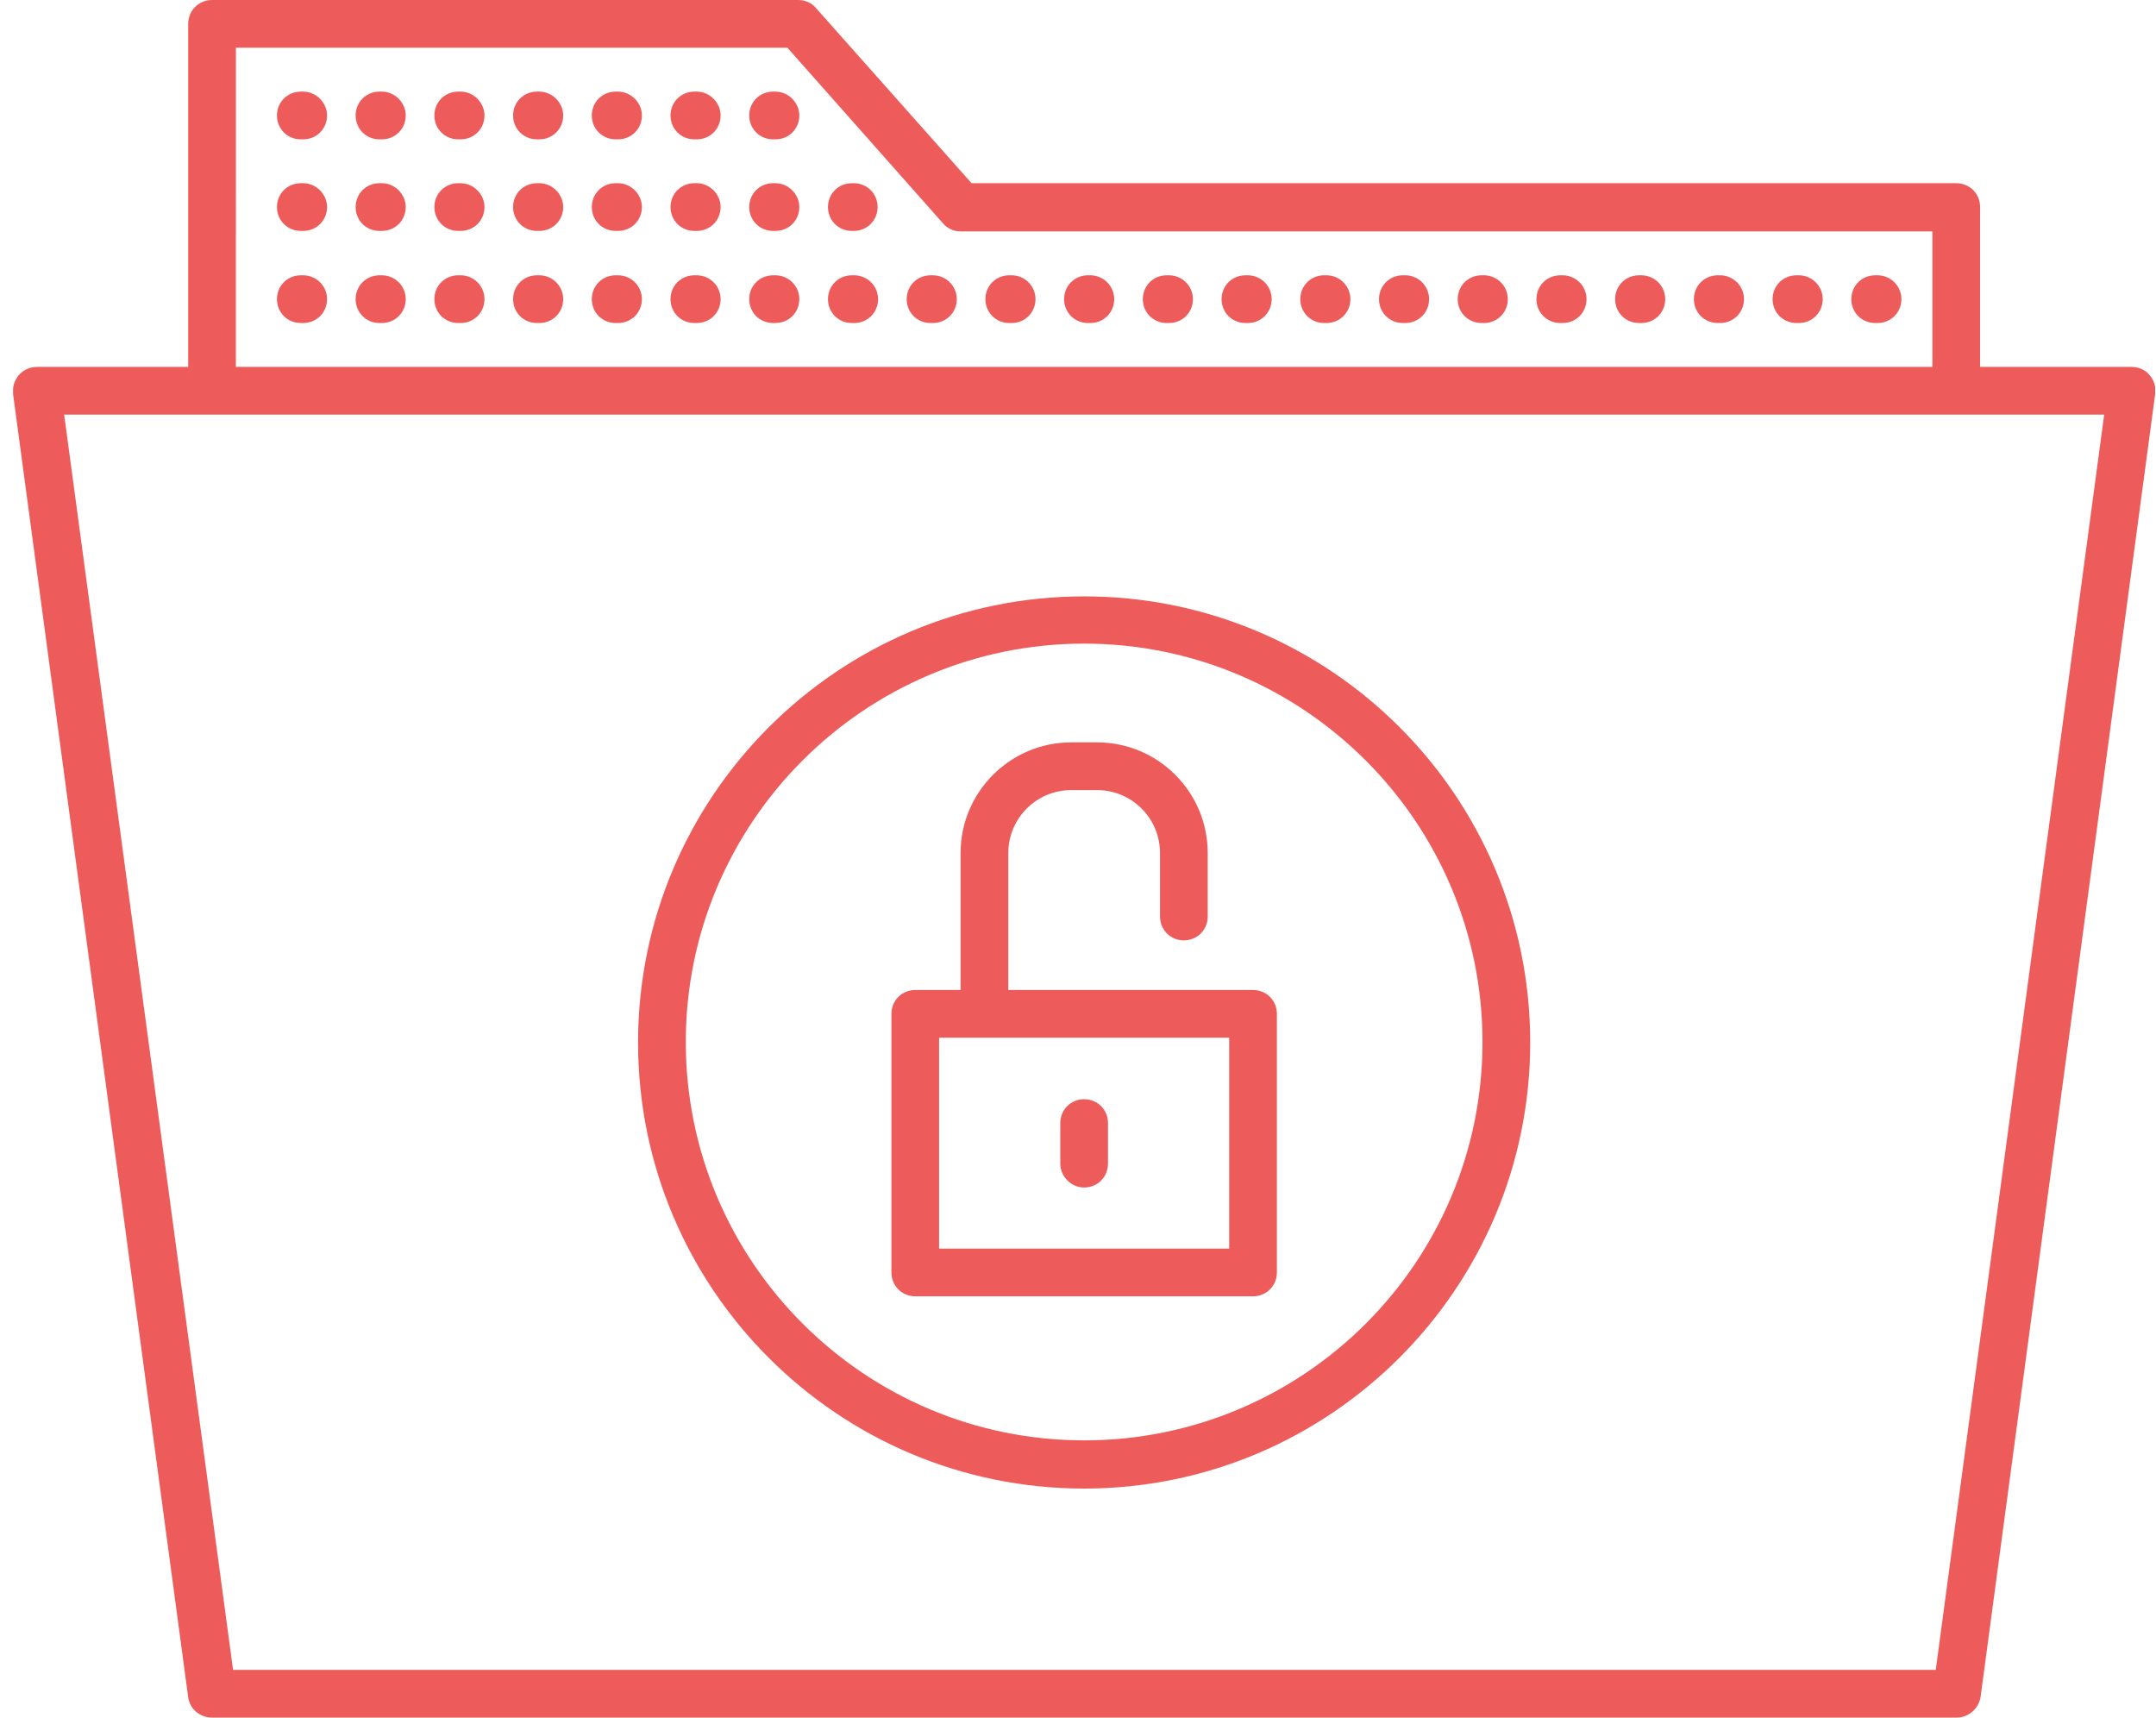
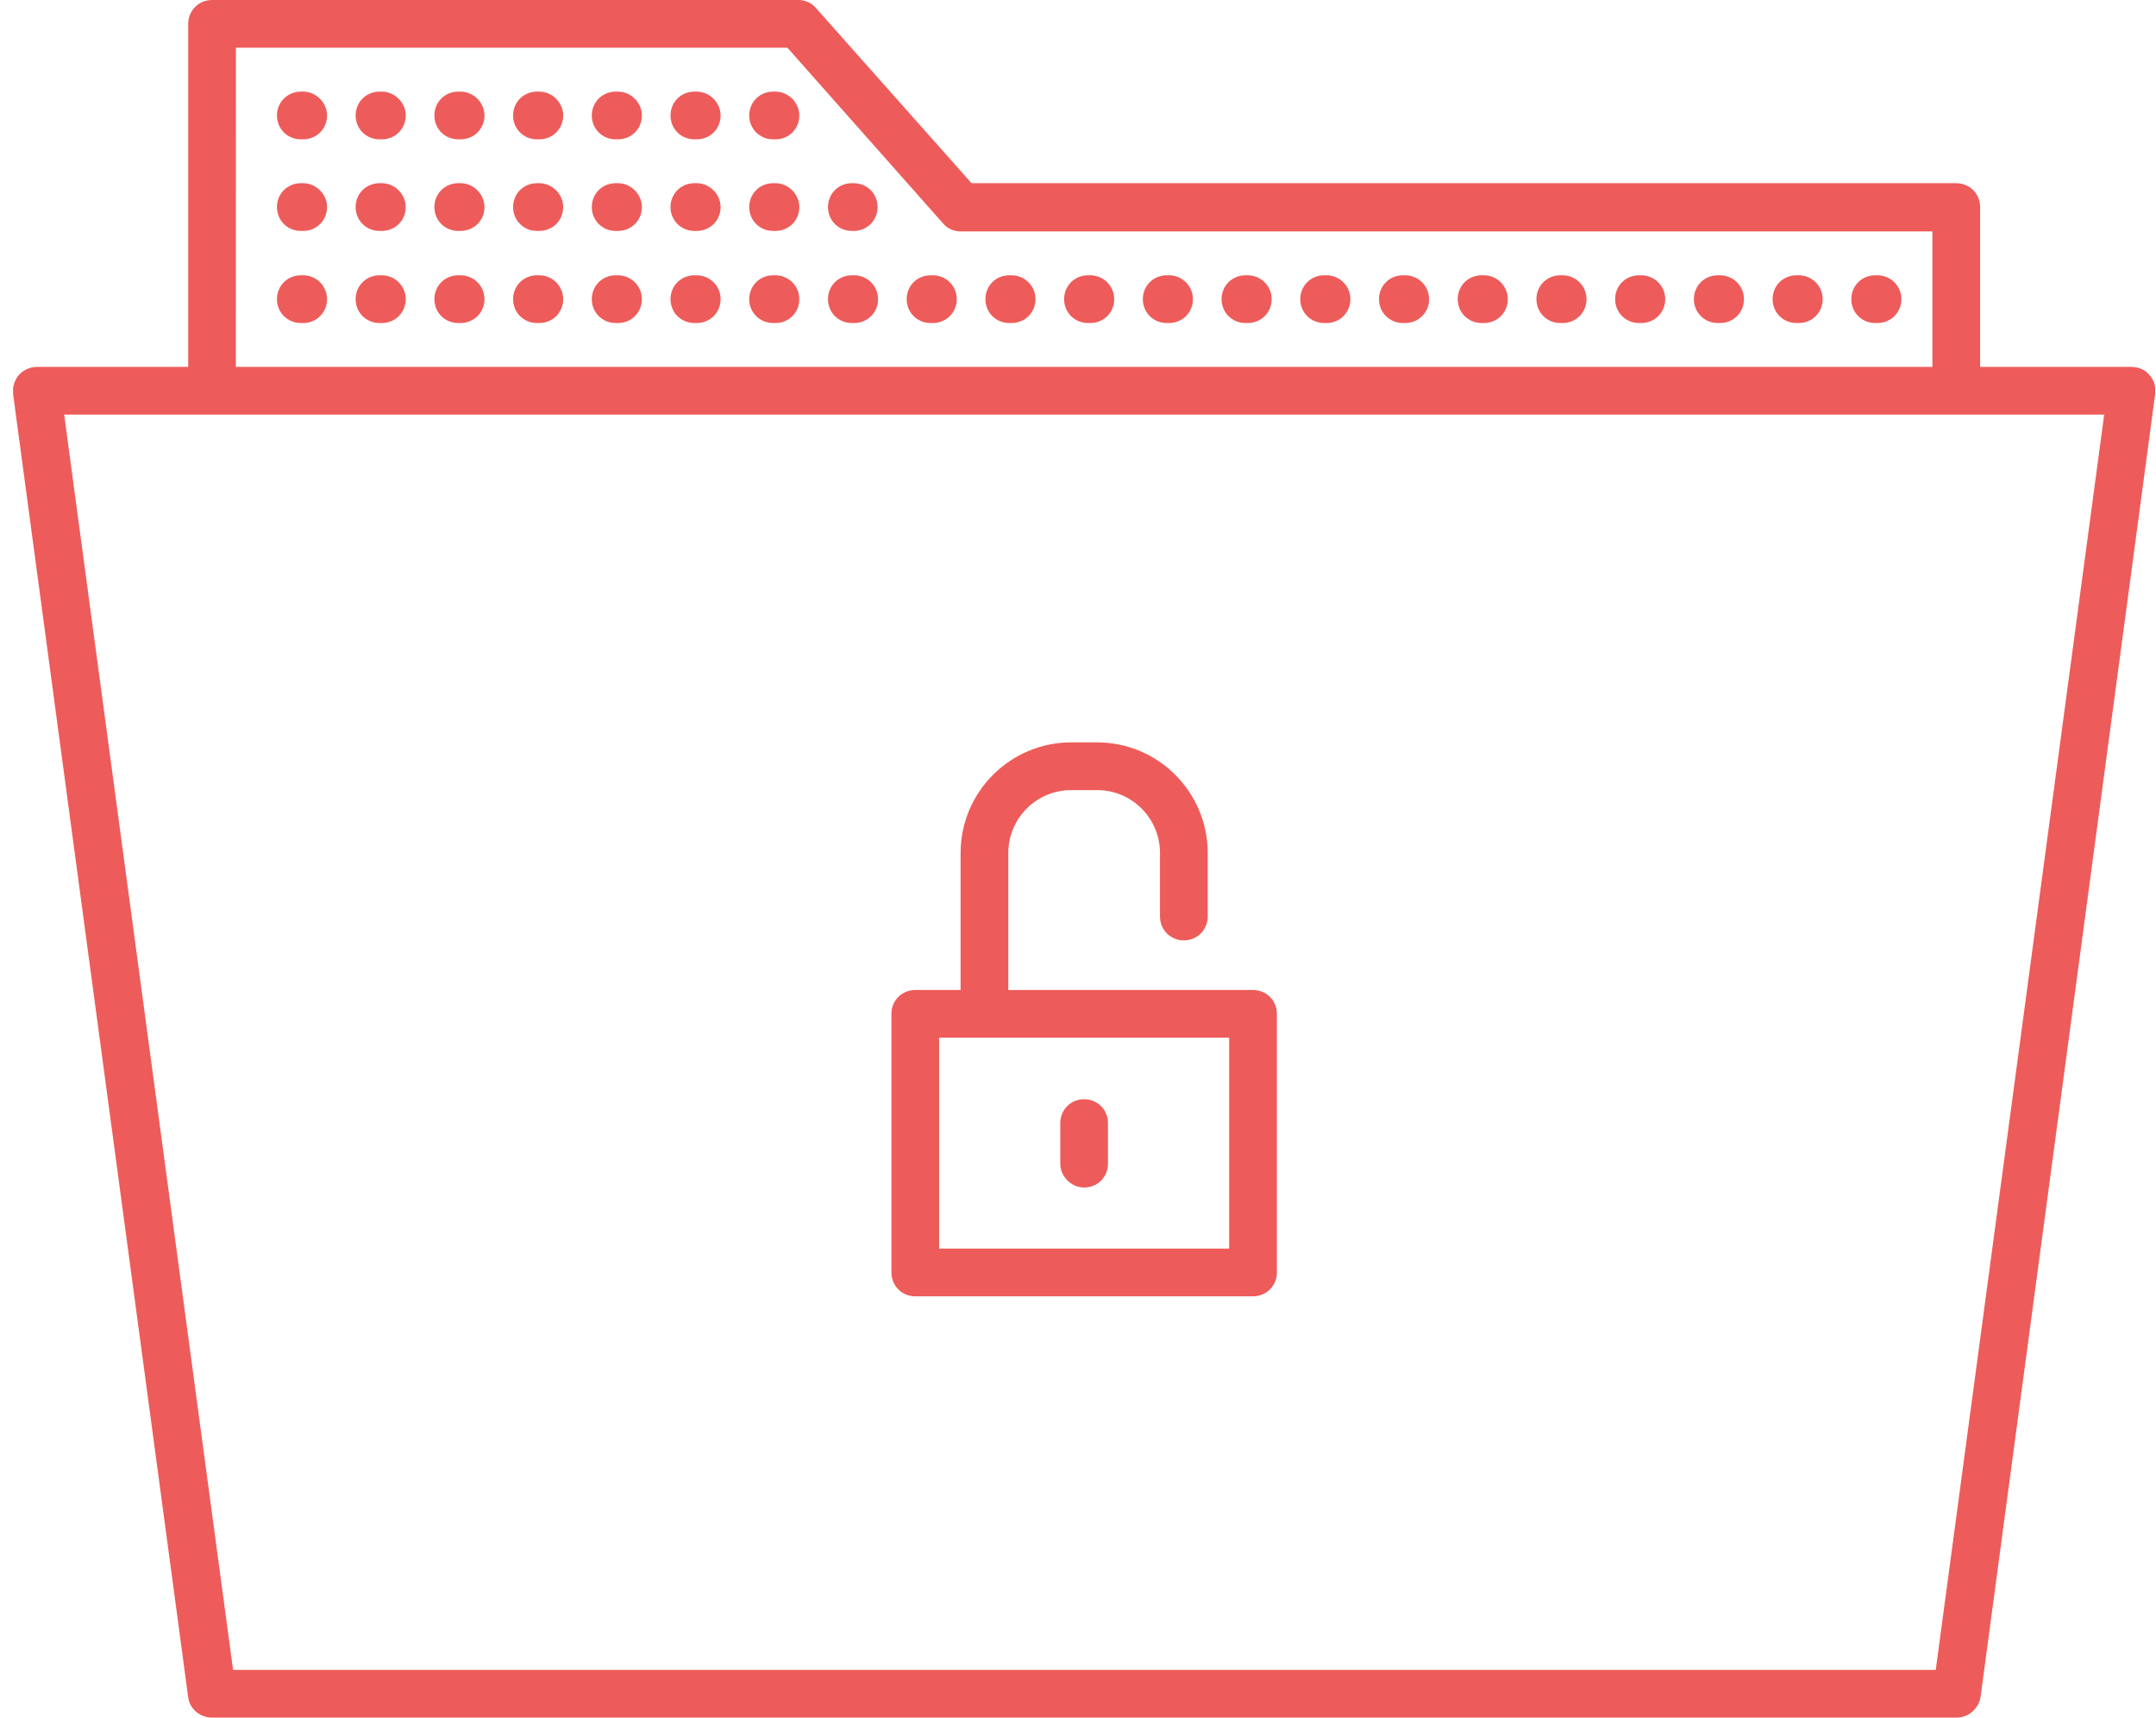
<svg xmlns="http://www.w3.org/2000/svg" fill="none" height="47" viewBox="0 0 59 47" width="59">
  <clipPath id="a">
    <path d="m.358 0h58.619v47h-58.619z" />
  </clipPath>
  <g clip-path="url(#a)" fill="#ed5c5a">
    <path d="m58.822 10.262c-.117-.144-.3-.222-.496-.222h-4.139v-4.374c0-.366-.287-.653-.653-.653h-26.947l-4.256-4.791c-.117-.144-.3-.222-.483-.222h-16.045c-.366 0-.653.287-.653.653v9.387h-4.139c-.183 0-.366.078-.496.222-.117.144-.183.326-.157.522l4.791 35.655c.039.326.326.561.653.561h47.744c.326 0 .601-.248.653-.561l4.778-35.655c.026-.196-.026-.379-.157-.522zm-52.366-8.956h15.092l4.256 4.804c.117.144.3.222.483.222h26.594v3.708h-46.426zm46.517 44.389h-46.595l-4.622-34.349h55.826z" />
-     <path d="m29.668 16.319c-6.724 0-12.207 5.47-12.207 12.207 0 6.737 5.47 12.207 12.207 12.207 6.724 0 12.207-5.47 12.207-12.207 0-6.737-5.47-12.207-12.207-12.207zm0 23.095c-6.006 0-10.901-4.883-10.901-10.901 0-6.005 4.883-10.901 10.901-10.901 6.005 0 10.901 4.883 10.901 10.901s-4.883 10.901-10.901 10.901z" />
    <path d="m34.29 27.09h-6.697v-3.747c0-.953.77-1.723 1.723-1.723h.705c.953 0 1.723.77 1.723 1.723v1.736c0 .366.287.653.653.653s.653-.287.653-.653v-1.736c0-1.671-1.358-3.029-3.029-3.029h-.705c-1.671 0-3.029 1.358-3.029 3.029v3.747h-1.24c-.365 0-.653.287-.653.653v7.076c0 .365.287.653.653.653h9.243c.365 0 .653-.287.653-.653v-7.076c0-.366-.287-.653-.653-.653zm-.653 7.076h-7.938v-5.771h7.938z" />
    <path d="m29.668 32.495c.365 0 .653-.287.653-.653v-1.11c0-.366-.287-.653-.653-.653-.366 0-.653.287-.653.653v1.11c0 .352.3.653.653.653z" />
    <path d="m19.067 7.533h-.065c-.366 0-.653.287-.653.653 0 .366.287.653.653.653h.065c.365 0 .653-.287.653-.653 0-.366-.3-.653-.653-.653z" />
    <path d="m21.221 7.533h-.065c-.366 0-.653.287-.653.653 0 .366.287.653.653.653h.065c.365 0 .653-.287.653-.653 0-.366-.3-.653-.653-.653z" />
    <path d="m23.376 7.533h-.065c-.366 0-.653.287-.653.653 0 .366.287.653.653.653h.065c.365 0 .653-.287.653-.653 0-.366-.3-.653-.653-.653z" />
    <path d="m16.913 7.533h-.065c-.366 0-.653.287-.653.653 0 .366.287.653.653.653h.065c.365 0 .653-.287.653-.653 0-.366-.3-.653-.653-.653z" />
    <path d="m25.53 7.533h-.065c-.366 0-.653.287-.653.653 0 .366.287.653.653.653h.065c.365 0 .653-.287.653-.653 0-.366-.3-.653-.653-.653z" />
    <path d="m8.297 7.533h-.065c-.366 0-.653.287-.653.653 0 .366.287.653.653.653h.065c.366 0 .653-.287.653-.653 0-.366-.3-.653-.653-.653z" />
    <path d="m10.45 7.533h-.065c-.366 0-.653.287-.653.653 0 .366.287.653.653.653h.065c.365 0 .653-.287.653-.653 0-.366-.3-.653-.653-.653z" />
    <path d="m27.684 7.533h-.065c-.366 0-.653.287-.653.653 0 .366.287.653.653.653h.065c.365 0 .653-.287.653-.653 0-.366-.3-.653-.653-.653z" />
    <path d="m14.759 7.533h-.065c-.366 0-.653.287-.653.653 0 .366.287.653.653.653h.065c.365 0 .653-.287.653-.653 0-.366-.3-.653-.653-.653z" />
    <path d="m12.605 7.533h-.065c-.366 0-.653.287-.653.653 0 .366.287.653.653.653h.065c.365 0 .653-.287.653-.653 0-.366-.3-.653-.653-.653z" />
    <path d="m51.38 7.533h-.065c-.366 0-.653.287-.653.653 0 .366.287.653.653.653h.065c.365 0 .653-.287.653-.653 0-.366-.3-.653-.653-.653z" />
    <path d="m29.838 7.533h-.065c-.366 0-.653.287-.653.653 0 .366.287.653.653.653h.065c.365 0 .653-.287.653-.653 0-.366-.3-.653-.653-.653z" />
    <path d="m47.072 7.533h-.065c-.366 0-.653.287-.653.653 0 .366.287.653.653.653h.065c.365 0 .653-.287.653-.653 0-.366-.3-.653-.653-.653z" />
    <path d="m40.609 7.533h-.065c-.366 0-.653.287-.653.653 0 .366.287.653.653.653h.065c.365 0 .653-.287.653-.653 0-.366-.3-.653-.653-.653z" />
    <path d="m49.226 7.533h-.065c-.366 0-.653.287-.653.653 0 .366.287.653.653.653h.065c.365 0 .653-.287.653-.653 0-.366-.3-.653-.653-.653z" />
    <path d="m42.763 7.533h-.065c-.366 0-.653.287-.653.653 0 .366.287.653.653.653h.065c.365 0 .653-.287.653-.653 0-.366-.3-.653-.653-.653z" />
    <path d="m38.455 7.533h-.065c-.366 0-.653.287-.653.653 0 .366.287.653.653.653h.065c.365 0 .653-.287.653-.653 0-.366-.3-.653-.653-.653z" />
    <path d="m34.147 7.533h-.065c-.366 0-.653.287-.653.653 0 .366.287.653.653.653h.065c.365 0 .653-.287.653-.653 0-.366-.3-.653-.653-.653z" />
    <path d="m36.301 7.533h-.065c-.366 0-.653.287-.653.653 0 .366.287.653.653.653h.065c.365 0 .653-.287.653-.653 0-.366-.3-.653-.653-.653z" />
    <path d="m31.992 7.533h-.065c-.366 0-.653.287-.653.653 0 .366.287.653.653.653h.065c.365 0 .653-.287.653-.653 0-.366-.3-.653-.653-.653z" />
    <path d="m44.917 7.533h-.065c-.366 0-.653.287-.653.653 0 .366.287.653.653.653h.065c.365 0 .653-.287.653-.653 0-.366-.3-.653-.653-.653z" />
    <path d="m14.759 5.013h-.065c-.366 0-.653.287-.653.653 0 .366.287.653.653.653h.065c.365 0 .653-.287.653-.653 0-.352-.3-.653-.653-.653z" />
    <path d="m10.45 5.013h-.065c-.366 0-.653.287-.653.653 0 .366.287.653.653.653h.065c.365 0 .653-.287.653-.653 0-.352-.3-.653-.653-.653z" />
    <path d="m12.605 5.013h-.065c-.366 0-.653.287-.653.653 0 .366.287.653.653.653h.065c.365 0 .653-.287.653-.653 0-.352-.3-.653-.653-.653z" />
    <path d="m16.913 5.013h-.065c-.366 0-.653.287-.653.653 0 .366.287.653.653.653h.065c.365 0 .653-.287.653-.653 0-.352-.3-.653-.653-.653z" />
    <path d="m23.311 6.319h.052c.366 0 .653-.287.653-.653 0-.366-.287-.653-.653-.653h-.052c-.366 0-.653.287-.653.653 0 .366.287.653.653.653z" />
    <path d="m21.221 5.013h-.065c-.366 0-.653.287-.653.653 0 .366.287.653.653.653h.065c.365 0 .653-.287.653-.653 0-.352-.3-.653-.653-.653z" />
    <path d="m19.067 5.013h-.065c-.366 0-.653.287-.653.653 0 .366.287.653.653.653h.065c.365 0 .653-.287.653-.653 0-.352-.3-.653-.653-.653z" />
    <path d="m8.297 5.013h-.065c-.366 0-.653.287-.653.653 0 .366.287.653.653.653h.065c.366 0 .653-.287.653-.653 0-.352-.3-.653-.653-.653z" />
    <path d="m8.297 2.507h-.065c-.366 0-.653.287-.653.653s.287.653.653.653h.065c.366 0 .653-.287.653-.653 0-.352-.3-.653-.653-.653z" />
    <path d="m16.913 2.507h-.065c-.366 0-.653.287-.653.653s.287.653.653.653h.065c.365 0 .653-.287.653-.653 0-.352-.3-.653-.653-.653z" />
    <path d="m19.067 2.507h-.065c-.366 0-.653.287-.653.653s.287.653.653.653h.065c.365 0 .653-.287.653-.653 0-.352-.3-.653-.653-.653z" />
    <path d="m21.221 2.507h-.065c-.366 0-.653.287-.653.653s.287.653.653.653h.065c.365 0 .653-.287.653-.653 0-.352-.3-.653-.653-.653z" />
    <path d="m14.759 2.507h-.065c-.366 0-.653.287-.653.653s.287.653.653.653h.065c.365 0 .653-.287.653-.653 0-.352-.3-.653-.653-.653z" />
    <path d="m12.605 2.507h-.065c-.366 0-.653.287-.653.653s.287.653.653.653h.065c.365 0 .653-.287.653-.653 0-.352-.3-.653-.653-.653z" />
    <path d="m10.45 2.507h-.065c-.366 0-.653.287-.653.653s.287.653.653.653h.065c.365 0 .653-.287.653-.653 0-.352-.3-.653-.653-.653z" />
  </g>
</svg>